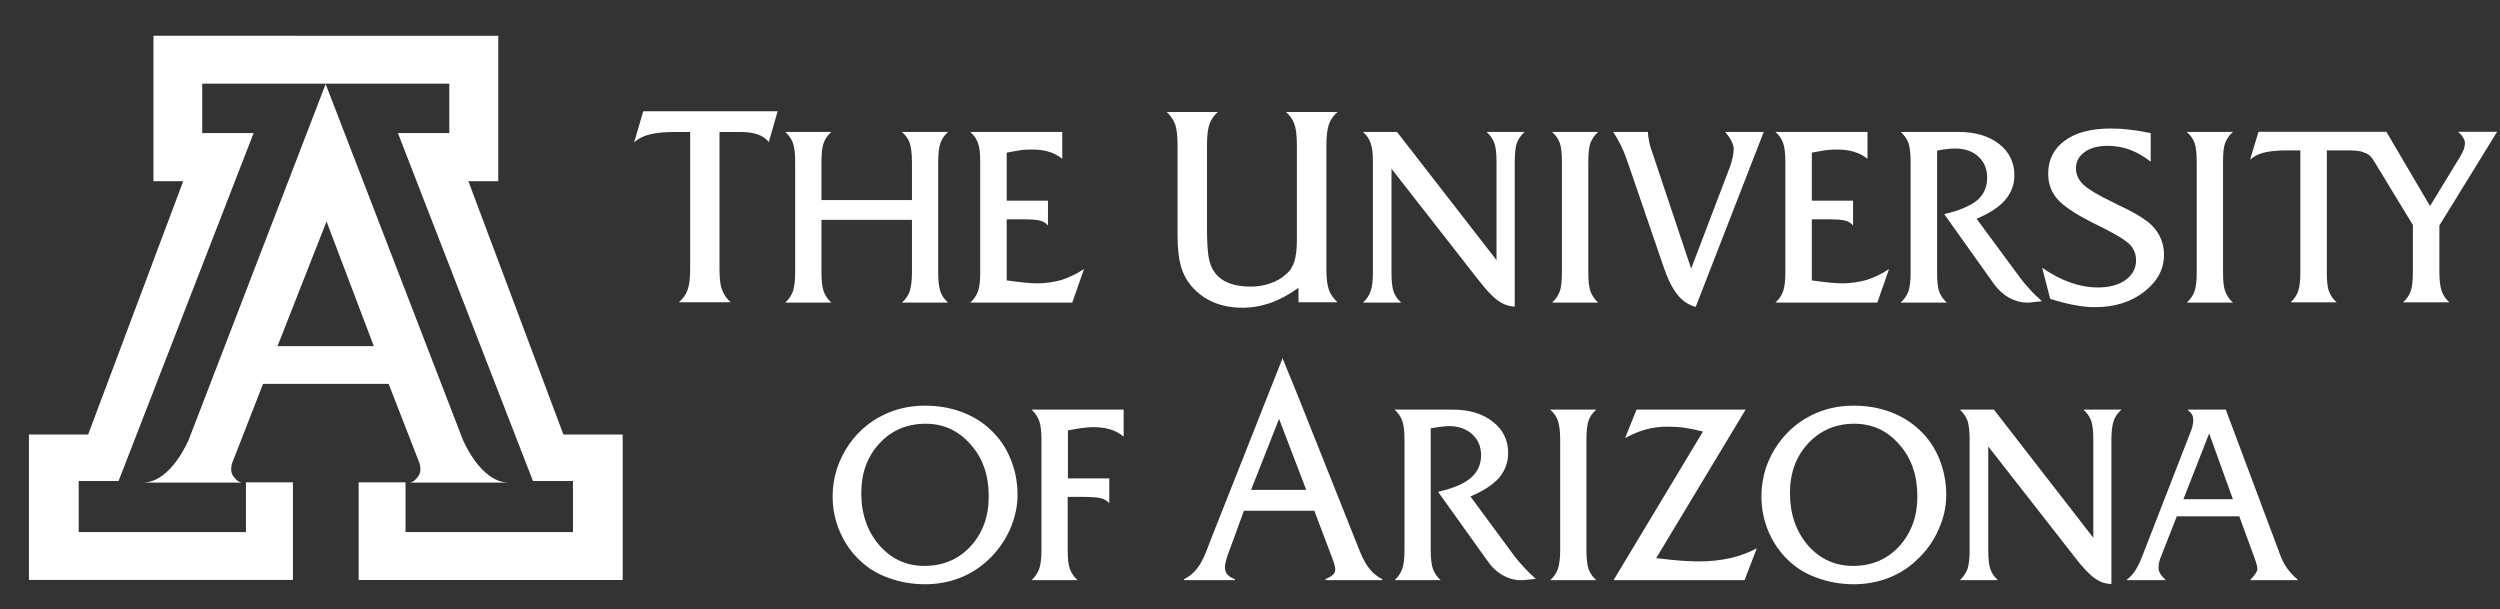
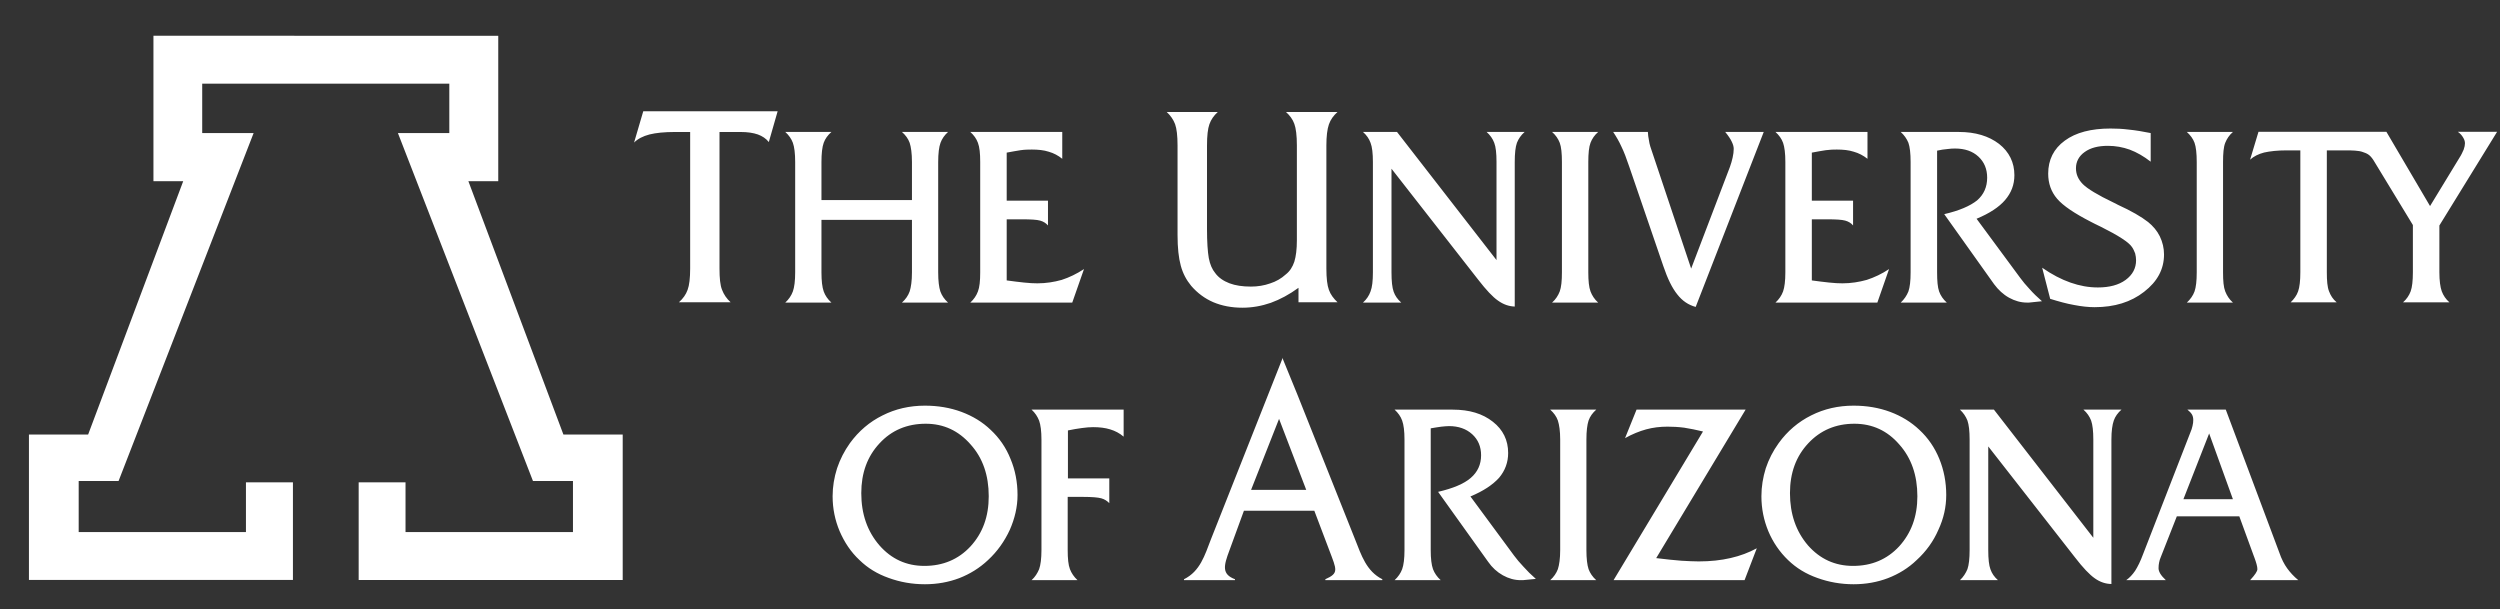
<svg xmlns="http://www.w3.org/2000/svg" width="156" height="38" viewBox="0 0 156 38" fill="none">
  <rect x="0" y="0" width="156" height="38" fill="#333333" stroke="none" />
  <path d="M9.575 2.231V11.307H11.432L5.5 27.113H1.806V36.189H18.279V30.098H15.347V33.199H4.91V30.014H7.399L15.826 8.303L12.618 8.304V5.219H20.337H28.037V8.304H24.83L33.257 30.015H35.753V33.199H25.305V30.098H22.381V36.19H38.857V27.113H35.156L29.227 11.308L31.091 11.308V2.232H20.337L9.575 2.231ZM40.14 6.941L39.566 8.896C39.803 8.659 40.124 8.496 40.528 8.39C40.933 8.289 41.464 8.236 42.114 8.236H43.066V16.758C43.066 17.351 43.013 17.805 42.906 18.087C42.805 18.377 42.621 18.632 42.367 18.86H45.589C45.34 18.632 45.167 18.377 45.057 18.087C44.939 17.805 44.897 17.351 44.897 16.758V8.236H46.212C46.65 8.236 46.996 8.289 47.291 8.39C47.568 8.493 47.801 8.644 47.974 8.864L48.525 6.941H40.14ZM72.801 6.987C73.042 7.21 73.217 7.46 73.326 7.749C73.427 8.032 73.479 8.473 73.479 9.08V14.667C73.479 15.459 73.548 16.097 73.68 16.576C73.81 17.06 74.027 17.468 74.33 17.837C74.72 18.288 75.179 18.628 75.706 18.856C76.245 19.084 76.854 19.201 77.528 19.201C78.126 19.201 78.717 19.098 79.299 18.896C79.88 18.685 80.454 18.376 81.026 17.959V18.86H83.46C83.213 18.627 83.026 18.377 82.923 18.087C82.819 17.805 82.766 17.363 82.766 16.756V9.08C82.766 8.506 82.819 8.068 82.923 7.764C83.026 7.461 83.213 7.21 83.46 6.987H80.243C80.49 7.21 80.663 7.445 80.766 7.729C80.867 8 80.925 8.459 80.925 9.08V14.993C80.925 15.559 80.868 15.999 80.766 16.33C80.657 16.655 80.488 16.927 80.227 17.128C79.952 17.379 79.627 17.567 79.256 17.685C78.886 17.817 78.48 17.883 78.058 17.883C77.535 17.883 77.088 17.817 76.717 17.676C76.347 17.533 76.042 17.33 75.831 17.041C75.639 16.809 75.503 16.5 75.428 16.101C75.359 15.709 75.317 15.102 75.317 14.293V9.08C75.317 8.473 75.367 8.032 75.468 7.749C75.569 7.46 75.746 7.21 75.991 6.987H72.801ZM131.695 8.02C130.486 8.02 129.529 8.269 128.844 8.775C128.149 9.28 127.807 9.977 127.807 10.835C127.807 11.44 127.989 11.966 128.366 12.405C128.742 12.843 129.449 13.317 130.463 13.837C130.623 13.924 130.828 14.023 131.113 14.16C132.196 14.7 132.835 15.117 133.029 15.407C133.12 15.532 133.177 15.669 133.234 15.814C133.268 15.954 133.291 16.097 133.291 16.239C133.291 16.737 133.074 17.146 132.641 17.466C132.208 17.784 131.626 17.937 130.908 17.937C130.338 17.937 129.779 17.838 129.198 17.634C128.628 17.434 128.035 17.128 127.431 16.706L127.932 18.647C128.468 18.814 128.958 18.95 129.426 19.032C129.882 19.12 130.304 19.168 130.703 19.168C131.946 19.168 132.972 18.851 133.793 18.208C134.625 17.566 135.035 16.793 135.035 15.881C135.035 15.479 134.944 15.104 134.773 14.748C134.602 14.4 134.351 14.107 134.043 13.856C133.622 13.525 132.994 13.162 132.151 12.777C132.037 12.709 131.957 12.678 131.889 12.643C130.897 12.17 130.258 11.778 129.973 11.494C129.688 11.204 129.54 10.887 129.54 10.499C129.54 10.09 129.722 9.74 130.087 9.483C130.452 9.22 130.931 9.1 131.535 9.1C132.003 9.1 132.459 9.181 132.892 9.336C133.337 9.503 133.77 9.753 134.203 10.089V8.303C133.713 8.204 133.257 8.129 132.835 8.087C132.424 8.035 132.048 8.02 131.695 8.02ZM140.93 8.223L140.405 9.964C140.633 9.759 140.918 9.611 141.283 9.517C141.648 9.436 142.115 9.383 142.697 9.383H143.541V16.991C143.541 17.516 143.495 17.919 143.404 18.175C143.313 18.444 143.141 18.665 142.936 18.867H145.809C145.57 18.665 145.433 18.444 145.331 18.175C145.228 17.919 145.194 17.516 145.194 16.991V9.383H146.368C146.756 9.383 147.189 9.392 147.428 9.483C147.679 9.573 147.862 9.621 148.101 9.991L150.564 14.042V16.984C150.564 17.517 150.518 17.919 150.427 18.175C150.324 18.444 150.176 18.665 149.948 18.867H152.844C152.616 18.665 152.468 18.444 152.365 18.175C152.274 17.919 152.217 17.517 152.217 16.984V14.071L155.82 8.223H153.368C153.528 8.337 153.631 8.461 153.699 8.582C153.779 8.707 153.813 8.828 153.813 8.942C153.813 9.049 153.79 9.18 153.733 9.336C153.665 9.483 153.596 9.653 153.471 9.842L151.635 12.858L148.91 8.223H140.93ZM49.002 8.234C49.222 8.435 49.382 8.658 49.475 8.911C49.568 9.168 49.619 9.571 49.619 10.111V16.992C49.619 17.532 49.568 17.923 49.475 18.185C49.382 18.442 49.222 18.678 49.002 18.881H51.88C51.652 18.678 51.491 18.442 51.399 18.185C51.306 17.923 51.259 17.532 51.259 16.992V13.718H56.906V16.992C56.906 17.532 56.847 17.923 56.763 18.185C56.671 18.442 56.51 18.678 56.282 18.881H59.157C58.93 18.678 58.77 18.442 58.678 18.185C58.593 17.923 58.543 17.532 58.543 16.992V10.111C58.543 9.571 58.594 9.168 58.688 8.911C58.78 8.658 58.937 8.435 59.157 8.234H56.282C56.51 8.435 56.671 8.658 56.763 8.911C56.847 9.168 56.906 9.571 56.906 10.111V12.485H51.259V10.111C51.259 9.571 51.306 9.168 51.399 8.911C51.491 8.658 51.652 8.435 51.88 8.234H49.002ZM60.548 8.234C60.769 8.434 60.93 8.657 61.023 8.913C61.124 9.178 61.165 9.571 61.165 10.111V16.992C61.165 17.532 61.124 17.923 61.023 18.185C60.93 18.442 60.769 18.678 60.548 18.881H66.909L67.641 16.79C67.184 17.09 66.723 17.312 66.251 17.465C65.778 17.598 65.272 17.68 64.732 17.68C64.499 17.68 64.227 17.666 63.898 17.631C63.578 17.598 63.219 17.553 62.818 17.498V13.685H63.762C64.317 13.685 64.699 13.707 64.902 13.765C65.109 13.821 65.272 13.927 65.394 14.068V12.521H62.818V9.524C63.147 9.468 63.426 9.406 63.686 9.372C63.94 9.336 64.169 9.332 64.384 9.332C64.784 9.332 65.138 9.368 65.443 9.468C65.749 9.553 66.031 9.704 66.285 9.909V8.234H60.548ZM85.05 8.234C85.278 8.434 85.431 8.658 85.522 8.911C85.623 9.165 85.669 9.571 85.669 10.111V16.992C85.669 17.532 85.623 17.923 85.522 18.185C85.431 18.442 85.278 18.678 85.05 18.881H87.437C87.209 18.678 87.052 18.456 86.965 18.206C86.872 17.949 86.829 17.547 86.829 16.992V10.528L92.235 17.447C92.735 18.093 93.147 18.533 93.476 18.758C93.805 18.995 94.154 19.118 94.52 19.129V10.111C94.52 9.571 94.564 9.165 94.656 8.911C94.757 8.658 94.909 8.434 95.137 8.234H92.766C92.987 8.434 93.146 8.658 93.24 8.911C93.34 9.165 93.382 9.571 93.382 10.111V16.229L87.174 8.234H85.05ZM96.85 8.234C97.078 8.435 97.229 8.658 97.328 8.911C97.423 9.165 97.464 9.571 97.464 10.111V16.992C97.464 17.532 97.423 17.923 97.328 18.185C97.229 18.441 97.078 18.678 96.85 18.881H99.725C99.497 18.678 99.345 18.441 99.248 18.185C99.151 17.923 99.11 17.532 99.11 16.992V10.111C99.11 9.571 99.151 9.165 99.248 8.911C99.345 8.658 99.497 8.435 99.725 8.234H96.85ZM100.662 8.234C100.855 8.525 101.033 8.827 101.176 9.147C101.336 9.471 101.493 9.888 101.664 10.396L103.79 16.601C104.057 17.395 104.347 17.981 104.666 18.375C104.98 18.778 105.358 19.03 105.811 19.152L110.057 8.234H107.654C107.848 8.471 107.982 8.672 108.057 8.833C108.139 8.999 108.184 9.145 108.184 9.288C108.184 9.449 108.161 9.639 108.117 9.831C108.076 10.022 108.015 10.225 107.948 10.414L105.528 16.76L102.98 9.145C102.939 9.008 102.907 8.875 102.889 8.726C102.854 8.571 102.837 8.412 102.828 8.234H100.662ZM110.79 8.234C111.009 8.434 111.172 8.657 111.264 8.913C111.356 9.178 111.406 9.571 111.406 10.111V16.992C111.406 17.532 111.356 17.923 111.264 18.185C111.172 18.442 111.009 18.678 110.79 18.881H117.147L117.877 16.79C117.432 17.09 116.953 17.312 116.486 17.465C116.007 17.598 115.505 17.68 114.969 17.68C114.741 17.68 114.456 17.666 114.137 17.631C113.818 17.598 113.456 17.553 113.058 17.498V13.685H114.005C114.559 13.685 114.935 13.707 115.14 13.765C115.346 13.821 115.517 13.927 115.631 14.068V12.521H113.058V9.524C113.379 9.468 113.668 9.406 113.929 9.372C114.194 9.336 114.411 9.332 114.616 9.332C115.026 9.332 115.368 9.368 115.676 9.468C115.984 9.553 116.269 9.704 116.531 9.909V8.234H110.79ZM118.606 8.234C118.823 8.435 118.982 8.658 119.085 8.911C119.176 9.171 119.222 9.571 119.222 10.111V16.992C119.222 17.532 119.176 17.923 119.085 18.185C118.982 18.442 118.823 18.678 118.606 18.881H121.479C121.251 18.678 121.092 18.442 121 18.185C120.909 17.923 120.875 17.532 120.875 16.992V9.401C121.103 9.351 121.32 9.314 121.514 9.301C121.707 9.272 121.867 9.268 122.004 9.268C122.597 9.268 123.087 9.433 123.452 9.771C123.817 10.11 123.999 10.548 123.999 11.087C123.999 11.662 123.794 12.135 123.372 12.503C122.927 12.857 122.255 13.146 121.32 13.363L124.432 17.734C124.694 18.086 125.002 18.376 125.367 18.578C125.732 18.778 126.097 18.881 126.484 18.881H126.61L127.419 18.797C127.134 18.546 126.861 18.285 126.644 18.036C126.416 17.79 126.222 17.564 126.063 17.342L123.338 13.65C124.147 13.314 124.74 12.923 125.116 12.485C125.504 12.032 125.698 11.527 125.698 10.931C125.698 10.143 125.379 9.481 124.74 8.978C124.102 8.491 123.269 8.234 122.232 8.234H118.606ZM136.46 8.234C136.677 8.434 136.848 8.658 136.939 8.911C137.03 9.165 137.076 9.571 137.076 10.111V16.992C137.076 17.532 137.03 17.923 136.939 18.185C136.848 18.442 136.677 18.678 136.46 18.881H139.334C139.105 18.678 138.957 18.442 138.855 18.185C138.752 17.923 138.718 17.532 138.718 16.992V10.111C138.718 9.571 138.752 9.165 138.855 8.911C138.957 8.658 139.105 8.434 139.334 8.234H136.46ZM80.016 22.32V22.392L75.561 33.655C75.177 34.648 74.889 35.646 73.881 36.144V36.2H77.063V36.144C76.236 35.83 76.347 35.323 76.717 34.343L77.621 31.869H82.013L82.95 34.343C83.411 35.566 83.557 35.761 82.701 36.144V36.2H86.257V36.144C85.265 35.646 84.949 34.648 84.556 33.655L80.96 24.63L80.016 22.32ZM57.716 25.313C56.763 25.313 55.877 25.513 55.071 25.922C54.265 26.319 53.584 26.899 53.036 27.651C52.691 28.135 52.419 28.664 52.233 29.221C52.053 29.79 51.955 30.364 51.955 30.965C51.955 31.733 52.103 32.457 52.394 33.149C52.691 33.837 53.094 34.447 53.635 34.95C54.141 35.445 54.746 35.814 55.456 36.064C56.164 36.322 56.908 36.457 57.716 36.457C58.475 36.457 59.193 36.328 59.858 36.076C60.525 35.816 61.126 35.445 61.651 34.95C62.237 34.408 62.682 33.775 63.012 33.062C63.323 32.353 63.494 31.632 63.494 30.889C63.494 30.082 63.348 29.325 63.054 28.63C62.776 27.934 62.362 27.329 61.816 26.822C61.31 26.335 60.702 25.966 59.994 25.701C59.288 25.44 58.526 25.313 57.716 25.313ZM115.665 25.313C114.707 25.313 113.826 25.513 113.016 25.922C112.219 26.319 111.533 26.899 110.99 27.651C110.64 28.135 110.369 28.664 110.184 29.221C110.008 29.79 109.912 30.364 109.912 30.965C109.912 31.733 110.058 32.457 110.344 33.149C110.633 33.837 111.053 34.447 111.577 34.95C112.088 35.445 112.694 35.814 113.402 36.064C114.114 36.322 114.867 36.457 115.665 36.457C116.429 36.457 117.147 36.328 117.808 36.076C118.481 35.816 119.085 35.445 119.598 34.95C120.191 34.408 120.647 33.775 120.955 33.062C121.286 32.353 121.445 31.632 121.445 30.889C121.445 30.082 121.297 29.325 121.012 28.63C120.727 27.934 120.316 27.329 119.769 26.822C119.256 26.335 118.652 25.966 117.945 25.701C117.238 25.44 116.486 25.313 115.665 25.313ZM64.37 25.561C64.591 25.764 64.74 25.989 64.842 26.251C64.934 26.508 64.987 26.904 64.987 27.438V34.321C64.987 34.858 64.934 35.255 64.842 35.515C64.74 35.762 64.591 36.001 64.37 36.202H67.238C67.018 36.001 66.859 35.762 66.764 35.515C66.664 35.255 66.624 34.858 66.624 34.321V31.006H67.583C68.14 31.006 68.519 31.039 68.721 31.095C68.931 31.153 69.094 31.265 69.22 31.397V29.852H66.639V26.859C66.958 26.792 67.246 26.744 67.507 26.71C67.77 26.674 67.993 26.654 68.206 26.654C68.612 26.654 68.959 26.696 69.271 26.792C69.576 26.883 69.862 27.03 70.115 27.247V25.561H64.37ZM87.023 25.561C87.243 25.765 87.403 25.985 87.495 26.245C87.589 26.508 87.64 26.891 87.64 27.431V34.331C87.64 34.858 87.589 35.256 87.495 35.515C87.403 35.762 87.243 35.998 87.023 36.202H89.9C89.672 35.998 89.512 35.762 89.419 35.515C89.326 35.256 89.277 34.858 89.277 34.331V26.728C89.52 26.689 89.736 26.648 89.933 26.625C90.11 26.608 90.28 26.589 90.415 26.589C91.013 26.589 91.493 26.759 91.864 27.095C92.234 27.433 92.42 27.868 92.42 28.409C92.42 28.982 92.204 29.454 91.772 29.825C91.351 30.189 90.665 30.476 89.737 30.691L92.859 35.055C93.108 35.414 93.415 35.696 93.779 35.899C94.141 36.101 94.512 36.202 94.892 36.202H95.029L95.837 36.123C95.542 35.866 95.289 35.615 95.062 35.359C94.834 35.121 94.64 34.887 94.48 34.672L91.755 30.978C92.566 30.641 93.146 30.251 93.543 29.814C93.919 29.364 94.109 28.849 94.109 28.266C94.109 27.466 93.787 26.811 93.156 26.318C92.518 25.811 91.688 25.561 90.651 25.561H87.023ZM96.732 25.561C96.958 25.765 97.12 25.982 97.211 26.242C97.296 26.507 97.356 26.891 97.356 27.431V34.321C97.356 34.858 97.296 35.255 97.211 35.515C97.12 35.762 96.958 36.001 96.732 36.202H99.606C99.378 36.001 99.219 35.762 99.127 35.515C99.042 35.255 98.992 34.858 98.992 34.321V27.431C98.992 26.891 99.042 26.507 99.127 26.242C99.219 25.982 99.378 25.765 99.606 25.561H96.732ZM102.12 25.561L101.403 27.34C101.851 27.089 102.287 26.912 102.72 26.792C103.145 26.676 103.596 26.623 104.056 26.623C104.372 26.623 104.719 26.64 105.089 26.687C105.455 26.744 105.856 26.825 106.267 26.925L100.686 36.202H108.861L109.624 34.212C109.127 34.481 108.589 34.685 107.988 34.822C107.392 34.96 106.733 35.032 106 35.032C105.696 35.032 105.324 35.013 104.911 34.989C104.481 34.952 103.967 34.907 103.347 34.826L108.926 25.561H102.12ZM122.3 25.561C122.517 25.765 122.665 25.982 122.768 26.242C122.859 26.507 122.904 26.891 122.904 27.431V34.321C122.904 34.858 122.859 35.255 122.768 35.515C122.665 35.762 122.517 36.001 122.3 36.202H124.672C124.444 36.001 124.295 35.784 124.204 35.525C124.113 35.283 124.067 34.886 124.067 34.321V27.857L129.483 34.786C129.973 35.426 130.395 35.865 130.714 36.087C131.045 36.323 131.398 36.438 131.752 36.441V27.431C131.752 26.891 131.809 26.507 131.9 26.242C131.991 25.982 132.151 25.765 132.379 25.561H130.007C130.235 25.765 130.384 25.982 130.486 26.242C130.577 26.507 130.623 26.891 130.623 27.431V33.557L124.421 25.561H122.3ZM136.495 25.561C136.62 25.663 136.723 25.766 136.78 25.868C136.837 25.968 136.859 26.082 136.859 26.205C136.859 26.319 136.848 26.44 136.814 26.574C136.78 26.711 136.745 26.85 136.677 26.992L133.724 34.588C133.565 35.022 133.394 35.361 133.234 35.614C133.063 35.865 132.88 36.058 132.675 36.202H135.149C134.99 36.054 134.876 35.92 134.796 35.788C134.727 35.665 134.693 35.563 134.693 35.454C134.693 35.331 134.705 35.211 134.727 35.107C134.75 34.987 134.784 34.873 134.83 34.77L135.833 32.221H139.733L140.633 34.684C140.645 34.705 140.656 34.746 140.679 34.806C140.793 35.114 140.861 35.352 140.861 35.515C140.861 35.647 140.713 35.867 140.439 36.165L140.405 36.202H143.415C143.13 35.966 142.902 35.717 142.72 35.464C142.537 35.211 142.366 34.884 142.229 34.481L138.889 25.561H136.495ZM79.813 26.137L81.509 30.569H78.067L79.813 26.137ZM57.765 26.441C58.887 26.441 59.815 26.877 60.566 27.734C61.326 28.577 61.697 29.659 61.697 30.967C61.697 32.242 61.316 33.271 60.557 34.098C59.806 34.907 58.839 35.312 57.683 35.312C56.557 35.312 55.624 34.884 54.873 34.027C54.123 33.156 53.744 32.076 53.744 30.771C53.744 29.51 54.124 28.476 54.882 27.665C55.632 26.85 56.602 26.441 57.765 26.441ZM115.71 26.441C116.839 26.441 117.774 26.877 118.515 27.734C119.268 28.577 119.644 29.659 119.644 30.967C119.644 32.242 119.256 33.271 118.504 34.098C117.751 34.907 116.793 35.312 115.631 35.312C114.502 35.312 113.57 34.884 112.813 34.027C112.071 33.156 111.694 32.076 111.694 30.771C111.694 29.51 112.072 28.476 112.832 27.665C113.59 26.85 114.559 26.441 115.71 26.441ZM137.851 27.048L139.334 31.152H136.244L137.851 27.048Z" fill="white" />
-   <path d="M20.375 13.818L23.326 21.598H20.312H17.318L20.375 13.818ZM16.415 23.952H20.321H24.251L26.174 28.896C26.174 28.896 26.325 29.346 26.148 29.64C25.896 30.058 25.642 30.113 25.558 30.113H31.748C29.969 30.113 28.872 27.413 28.872 27.413L20.321 5.247L11.786 27.413C11.786 27.413 10.69 30.113 8.91 30.113H15.108C15.015 30.113 14.771 30.058 14.509 29.64C14.339 29.346 14.485 28.896 14.485 28.896L16.415 23.952Z" fill="white" />
</svg>